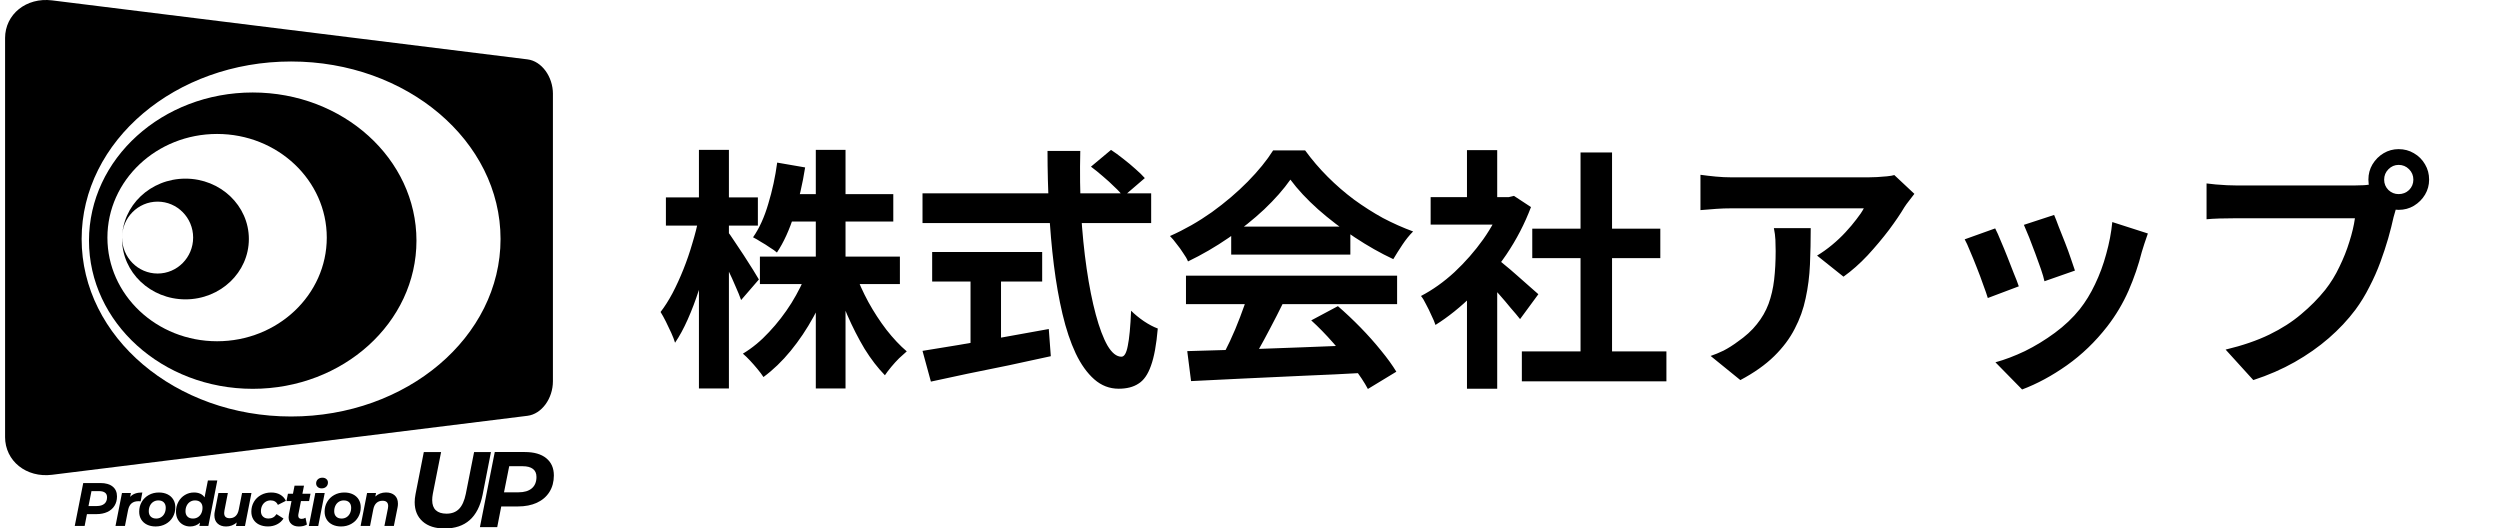
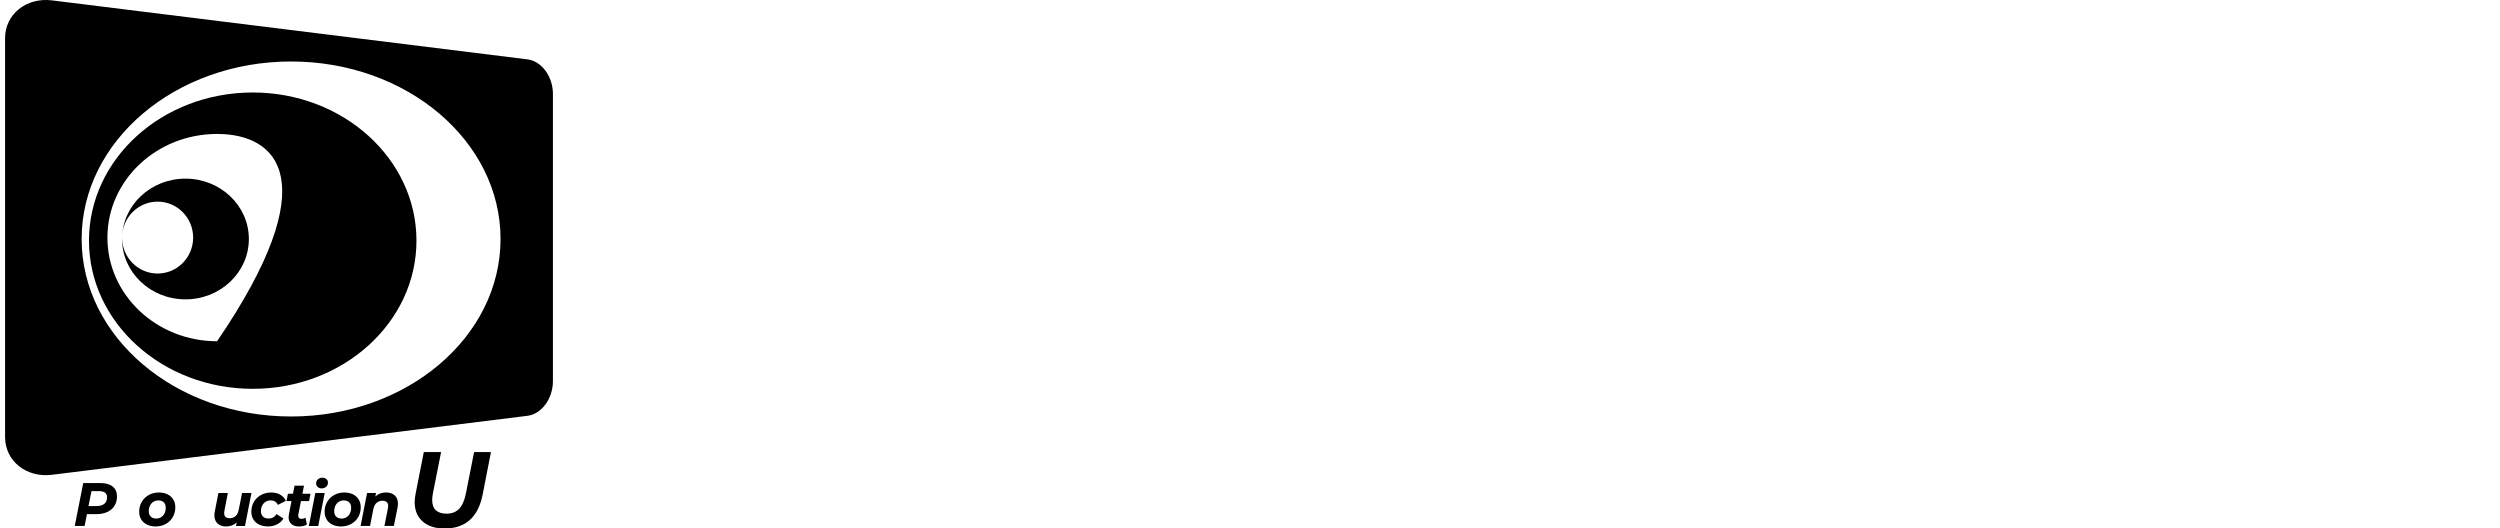
<svg xmlns="http://www.w3.org/2000/svg" width="246" height="52" viewBox="0 0 246 52" fill="none">
  <g clip-path="url(#clip0_200_119)">
    <path d="M54.407 9.25V37.509C54.407 39.221 53.296 40.742 51.903 40.915L5.12 46.719C2.595 47.033 0.498 45.37 0.498 42.993V3.763C0.5 1.388 2.595 -0.275 5.122 0.037L51.905 5.842C53.298 6.014 54.409 7.538 54.409 9.248L54.407 9.25ZM28.643 6.051C17.261 6.051 8.033 13.872 8.033 23.517C8.033 33.163 17.261 40.983 28.643 40.983C40.026 40.983 49.254 33.163 49.254 23.517C49.254 13.872 40.026 6.051 28.643 6.051Z" fill="black" />
-     <path d="M40.98 23.68C40.98 31.732 33.766 38.26 24.868 38.26C15.97 38.26 8.756 31.732 8.756 23.68C8.756 15.629 15.968 9.101 24.868 9.101C33.768 9.101 40.98 15.629 40.98 23.68ZM21.362 13.181C15.4 13.181 10.569 17.748 10.569 23.38C10.569 29.012 15.402 33.579 21.362 33.579C27.322 33.579 32.155 29.012 32.155 23.38C32.155 17.748 27.322 13.181 21.362 13.181Z" fill="black" />
+     <path d="M40.98 23.68C40.98 31.732 33.766 38.26 24.868 38.26C15.97 38.26 8.756 31.732 8.756 23.68C8.756 15.629 15.968 9.101 24.868 9.101C33.768 9.101 40.98 15.629 40.98 23.68ZM21.362 13.181C15.4 13.181 10.569 17.748 10.569 23.38C10.569 29.012 15.402 33.579 21.362 33.579C32.155 17.748 27.322 13.181 21.362 13.181Z" fill="black" />
    <path d="M24.488 23.517C24.488 26.798 21.695 29.457 18.25 29.457C14.804 29.457 12.011 26.798 12.011 23.517C12.011 20.237 14.804 17.578 18.25 17.578C21.695 17.578 24.488 20.237 24.488 23.517ZM15.509 19.841C13.577 19.841 12.013 21.425 12.013 23.378C12.013 25.331 13.579 26.916 15.509 26.916C17.439 26.916 19.005 25.331 19.005 23.378C19.005 21.425 17.439 19.841 15.509 19.841Z" fill="black" />
    <path d="M11.086 47.878C11.371 48.109 11.512 48.433 11.512 48.847C11.512 49.202 11.429 49.51 11.264 49.772C11.099 50.035 10.865 50.237 10.561 50.378C10.256 50.52 9.898 50.59 9.485 50.59H8.555L8.328 51.755H7.355L8.19 47.531H9.878C10.4 47.531 10.801 47.647 11.086 47.878ZM10.272 49.57C10.446 49.421 10.534 49.208 10.534 48.931C10.534 48.729 10.468 48.58 10.334 48.478C10.2 48.378 10.008 48.327 9.758 48.327H9L8.708 49.794H9.526C9.847 49.794 10.095 49.719 10.272 49.57Z" fill="black" />
-     <path d="M13.311 48.562C13.508 48.494 13.739 48.461 14.006 48.461L13.84 49.329C13.729 49.321 13.658 49.318 13.625 49.318C13.342 49.318 13.117 49.388 12.948 49.529C12.78 49.67 12.665 49.89 12.605 50.186L12.295 51.755H11.365L12.002 48.508H12.884L12.807 48.894C12.946 48.741 13.113 48.631 13.311 48.562Z" fill="black" />
    <path d="M14.462 51.623C14.218 51.502 14.028 51.333 13.896 51.114C13.762 50.894 13.696 50.639 13.696 50.351C13.696 49.992 13.78 49.67 13.946 49.386C14.113 49.1 14.344 48.874 14.638 48.71C14.933 48.545 15.264 48.462 15.634 48.462C15.96 48.462 16.245 48.523 16.487 48.643C16.73 48.764 16.918 48.933 17.051 49.153C17.185 49.372 17.251 49.627 17.251 49.916C17.251 50.274 17.168 50.596 17.003 50.88C16.838 51.167 16.607 51.392 16.311 51.557C16.014 51.722 15.681 51.804 15.313 51.804C14.991 51.804 14.708 51.743 14.462 51.623ZM15.855 50.89C15.999 50.8 16.109 50.674 16.189 50.514C16.268 50.353 16.309 50.169 16.309 49.959C16.309 49.737 16.245 49.563 16.119 49.433C15.991 49.304 15.813 49.241 15.582 49.241C15.4 49.241 15.237 49.286 15.094 49.376C14.95 49.467 14.84 49.592 14.76 49.753C14.681 49.914 14.64 50.098 14.64 50.308C14.64 50.529 14.704 50.704 14.834 50.833C14.964 50.963 15.144 51.025 15.375 51.025C15.553 51.025 15.714 50.98 15.857 50.89H15.855Z" fill="black" />
-     <path d="M21.383 47.278L20.501 51.755H19.619L19.685 51.429C19.414 51.678 19.086 51.804 18.701 51.804C18.451 51.804 18.22 51.745 18.009 51.629C17.797 51.512 17.631 51.345 17.505 51.125C17.379 50.906 17.317 50.647 17.317 50.351C17.317 49.992 17.394 49.67 17.553 49.382C17.71 49.094 17.924 48.868 18.195 48.706C18.464 48.543 18.763 48.461 19.09 48.461C19.325 48.461 19.53 48.502 19.709 48.582C19.885 48.663 20.026 48.782 20.129 48.939L20.457 47.28H21.387L21.383 47.278ZM19.474 50.89C19.617 50.8 19.728 50.674 19.807 50.514C19.887 50.353 19.927 50.169 19.927 49.959C19.927 49.737 19.864 49.563 19.734 49.433C19.604 49.304 19.424 49.241 19.195 49.241C19.013 49.241 18.848 49.286 18.706 49.376C18.563 49.467 18.453 49.592 18.373 49.753C18.294 49.914 18.253 50.098 18.253 50.308C18.253 50.529 18.317 50.704 18.447 50.833C18.577 50.963 18.755 51.025 18.986 51.025C19.168 51.025 19.332 50.98 19.474 50.89Z" fill="black" />
    <path d="M24.744 48.51L24.106 51.757H23.224L23.29 51.408C23.151 51.541 22.992 51.639 22.813 51.706C22.635 51.773 22.445 51.806 22.247 51.806C21.897 51.806 21.617 51.71 21.41 51.516C21.201 51.324 21.096 51.051 21.096 50.702C21.096 50.569 21.11 50.439 21.139 50.31L21.492 48.511H22.422L22.083 50.249C22.067 50.325 22.059 50.404 22.059 50.484C22.059 50.822 22.238 50.992 22.596 50.992C22.831 50.992 23.025 50.923 23.178 50.784C23.331 50.645 23.436 50.437 23.492 50.159L23.819 48.511H24.75L24.744 48.51Z" fill="black" />
    <path d="M25.502 51.623C25.256 51.502 25.066 51.333 24.932 51.114C24.798 50.894 24.732 50.639 24.732 50.351C24.732 49.992 24.816 49.67 24.982 49.386C25.149 49.1 25.382 48.874 25.68 48.71C25.979 48.545 26.314 48.462 26.688 48.462C27.029 48.462 27.326 48.533 27.574 48.676C27.822 48.819 28.008 49.021 28.132 49.282L27.345 49.68C27.206 49.386 26.967 49.239 26.63 49.239C26.448 49.239 26.283 49.284 26.138 49.374C25.992 49.465 25.88 49.59 25.798 49.751C25.717 49.912 25.676 50.094 25.676 50.3C25.676 50.522 25.742 50.698 25.874 50.827C26.006 50.959 26.188 51.023 26.422 51.023C26.764 51.023 27.027 50.878 27.209 50.588L27.895 51.023C27.74 51.269 27.529 51.461 27.26 51.596C26.992 51.733 26.694 51.802 26.368 51.802C26.043 51.802 25.75 51.741 25.504 51.621L25.502 51.623Z" fill="black" />
    <path d="M29.359 50.61C29.351 50.641 29.347 50.686 29.347 50.743C29.347 50.953 29.459 51.057 29.686 51.057C29.81 51.057 29.934 51.02 30.062 50.943L30.2 51.614C29.992 51.743 29.727 51.806 29.401 51.806C29.099 51.806 28.857 51.725 28.674 51.565C28.492 51.404 28.399 51.182 28.399 50.9C28.399 50.819 28.409 50.725 28.428 50.616L28.684 49.306H28.19L28.333 48.582H28.828L28.983 47.792H29.913L29.758 48.582H30.556L30.413 49.306H29.614L29.359 50.61Z" fill="black" />
    <path d="M31.027 48.51H31.952L31.314 51.757H30.39L31.027 48.51ZM31.258 47.915C31.157 47.821 31.107 47.706 31.107 47.568C31.107 47.407 31.163 47.274 31.277 47.166C31.392 47.06 31.539 47.005 31.721 47.005C31.884 47.005 32.016 47.051 32.118 47.141C32.219 47.231 32.27 47.343 32.27 47.476C32.27 47.649 32.212 47.79 32.097 47.896C31.981 48.002 31.834 48.057 31.649 48.057C31.491 48.057 31.361 48.01 31.258 47.915Z" fill="black" />
    <path d="M32.708 51.623C32.463 51.502 32.273 51.333 32.142 51.114C32.008 50.894 31.942 50.639 31.942 50.351C31.942 49.992 32.025 49.67 32.192 49.386C32.359 49.1 32.589 48.874 32.884 48.71C33.178 48.545 33.51 48.462 33.88 48.462C34.206 48.462 34.49 48.523 34.733 48.643C34.975 48.764 35.163 48.933 35.297 49.153C35.431 49.372 35.496 49.627 35.496 49.916C35.496 50.274 35.413 50.596 35.248 50.88C35.084 51.167 34.853 51.392 34.556 51.557C34.26 51.722 33.926 51.804 33.558 51.804C33.237 51.804 32.954 51.743 32.708 51.623ZM34.101 50.89C34.244 50.8 34.355 50.674 34.434 50.514C34.514 50.353 34.554 50.169 34.554 49.959C34.554 49.737 34.49 49.563 34.364 49.433C34.237 49.304 34.058 49.241 33.828 49.241C33.645 49.241 33.481 49.286 33.339 49.376C33.196 49.467 33.085 49.592 33.006 49.753C32.926 49.914 32.886 50.098 32.886 50.308C32.886 50.529 32.95 50.704 33.08 50.833C33.209 50.963 33.388 51.025 33.618 51.025C33.797 51.025 33.958 50.98 34.101 50.89Z" fill="black" />
    <path d="M38.842 48.747C39.053 48.937 39.158 49.21 39.158 49.565C39.158 49.698 39.144 49.827 39.115 49.957L38.756 51.755H37.826L38.173 50.017C38.188 49.949 38.196 49.874 38.196 49.794C38.196 49.625 38.15 49.496 38.059 49.408C37.968 49.319 37.83 49.274 37.648 49.274C37.409 49.274 37.212 49.343 37.055 49.482C36.898 49.621 36.791 49.829 36.735 50.108L36.413 51.755H35.483L36.121 48.508H37.002L36.931 48.857C37.218 48.592 37.568 48.459 37.987 48.459C38.346 48.459 38.629 48.555 38.84 48.745L38.842 48.747Z" fill="black" />
    <path d="M41.588 51.31C41.067 50.849 40.805 50.218 40.805 49.413C40.805 49.182 40.832 48.917 40.889 48.621L41.703 44.482H43.404L42.59 48.59C42.547 48.821 42.528 49.029 42.528 49.214C42.528 49.657 42.648 49.99 42.889 50.212C43.129 50.433 43.478 50.545 43.937 50.545C44.453 50.545 44.862 50.39 45.168 50.08C45.474 49.77 45.697 49.274 45.837 48.592L46.651 44.484H48.31L47.486 48.698C47.04 50.902 45.796 52.004 43.749 52.004C42.831 52.004 42.109 51.773 41.588 51.312V51.31Z" fill="black" />
-     <path d="M53.754 45.09C54.252 45.496 54.5 46.06 54.5 46.784C54.5 47.404 54.355 47.945 54.066 48.406C53.777 48.866 53.366 49.221 52.835 49.467C52.302 49.714 51.674 49.835 50.951 49.835H49.323L48.926 51.873H47.224L48.685 44.48H51.639C52.55 44.48 53.256 44.682 53.754 45.088V45.09ZM52.329 48.053C52.635 47.792 52.788 47.419 52.788 46.933C52.788 46.582 52.672 46.317 52.44 46.141C52.207 45.964 51.87 45.876 51.432 45.876H50.106L49.594 48.443H51.025C51.589 48.443 52.023 48.313 52.329 48.053Z" fill="black" />
  </g>
-   <path d="M74.775 25.25H88.55V27.95H74.775V25.25ZM77.35 19.1H87.9V21.8H77.35V19.1ZM80.275 14.75H83.2V38.225H80.275V14.75ZM79.45 26.65L81.775 27.35C81.308 28.667 80.733 29.942 80.05 31.175C79.383 32.392 78.633 33.508 77.8 34.525C76.967 35.542 76.075 36.4 75.125 37.1C74.975 36.867 74.775 36.6 74.525 36.3C74.292 36.017 74.05 35.742 73.8 35.475C73.55 35.208 73.317 34.983 73.1 34.8C74.017 34.25 74.875 33.542 75.675 32.675C76.492 31.808 77.225 30.858 77.875 29.825C78.525 28.775 79.05 27.717 79.45 26.65ZM84.125 26.775C84.475 27.758 84.917 28.742 85.45 29.725C85.983 30.692 86.575 31.6 87.225 32.45C87.892 33.3 88.558 34.008 89.225 34.575C89.008 34.758 88.758 34.983 88.475 35.25C88.208 35.517 87.95 35.8 87.7 36.1C87.45 36.4 87.242 36.675 87.075 36.925C86.375 36.208 85.708 35.342 85.075 34.325C84.458 33.292 83.892 32.183 83.375 31C82.858 29.8 82.417 28.6 82.05 27.4L84.125 26.775ZM76.475 16L79.225 16.475C78.975 18.075 78.617 19.625 78.15 21.125C77.683 22.608 77.117 23.85 76.45 24.85C76.283 24.7 76.05 24.533 75.75 24.35C75.467 24.15 75.175 23.967 74.875 23.8C74.592 23.617 74.333 23.467 74.1 23.35C74.717 22.467 75.217 21.367 75.6 20.05C76 18.733 76.292 17.383 76.475 16ZM65.525 19.425H74.575V22.2H65.525V19.425ZM68.775 14.75H71.725V38.225H68.775V14.75ZM68.75 21.475L70.35 22.125C70.183 23.158 69.967 24.225 69.7 25.325C69.433 26.408 69.125 27.475 68.775 28.525C68.442 29.558 68.075 30.525 67.675 31.425C67.275 32.325 66.858 33.092 66.425 33.725C66.342 33.442 66.217 33.117 66.05 32.75C65.883 32.383 65.708 32.017 65.525 31.65C65.342 31.283 65.167 30.967 65 30.7C65.4 30.183 65.792 29.567 66.175 28.85C66.558 28.117 66.917 27.333 67.25 26.5C67.583 25.667 67.875 24.817 68.125 23.95C68.392 23.083 68.6 22.258 68.75 21.475ZM71.575 22.75C71.725 22.933 71.942 23.242 72.225 23.675C72.525 24.108 72.842 24.583 73.175 25.1C73.508 25.617 73.817 26.1 74.1 26.55C74.383 27 74.575 27.317 74.675 27.5L72.925 29.525C72.792 29.142 72.608 28.692 72.375 28.175C72.158 27.658 71.917 27.125 71.65 26.575C71.383 26.025 71.125 25.508 70.875 25.025C70.642 24.542 70.433 24.142 70.25 23.825L71.575 22.75ZM107.35 16.4L109.325 14.75C109.708 15 110.108 15.292 110.525 15.625C110.958 15.958 111.358 16.292 111.725 16.625C112.108 16.958 112.417 17.258 112.65 17.525L110.525 19.35C110.325 19.05 110.042 18.733 109.675 18.4C109.325 18.05 108.942 17.7 108.525 17.35C108.125 17 107.733 16.683 107.35 16.4ZM90.775 19.025H113.275V21.95H90.775V19.025ZM91.725 24.8H102.55V27.7H91.725V24.8ZM95.5 26.45H98.5V34.925H95.5V26.45ZM90.775 34.525C91.775 34.358 92.95 34.167 94.3 33.95C95.667 33.717 97.108 33.467 98.625 33.2C100.158 32.933 101.683 32.658 103.2 32.375L103.4 35.05C102.033 35.35 100.65 35.65 99.25 35.95C97.85 36.233 96.5 36.508 95.2 36.775C93.9 37.058 92.7 37.317 91.6 37.55L90.775 34.525ZM103.075 14.85H106.3C106.25 16.917 106.275 18.933 106.375 20.9C106.492 22.867 106.675 24.708 106.925 26.425C107.175 28.142 107.475 29.65 107.825 30.95C108.175 32.25 108.558 33.267 108.975 34C109.408 34.733 109.867 35.1 110.35 35.1C110.633 35.1 110.842 34.742 110.975 34.025C111.125 33.308 111.233 32.158 111.3 30.575C111.65 30.925 112.067 31.267 112.55 31.6C113.05 31.933 113.508 32.175 113.925 32.325C113.792 33.908 113.567 35.133 113.25 36C112.95 36.85 112.542 37.433 112.025 37.75C111.525 38.083 110.875 38.25 110.075 38.25C109.175 38.25 108.375 37.942 107.675 37.325C106.975 36.708 106.367 35.858 105.85 34.775C105.333 33.675 104.9 32.383 104.55 30.9C104.2 29.417 103.917 27.808 103.7 26.075C103.483 24.325 103.325 22.5 103.225 20.6C103.125 18.7 103.075 16.783 103.075 14.85ZM116.825 34.55C118.308 34.5 120.025 34.45 121.975 34.4C123.942 34.333 126 34.258 128.15 34.175C130.317 34.092 132.45 34.008 134.55 33.925L134.45 36.675C132.417 36.792 130.35 36.892 128.25 36.975C126.167 37.075 124.183 37.167 122.3 37.25C120.417 37.35 118.717 37.433 117.2 37.5L116.825 34.55ZM116.7 27.125H137.475V29.925H116.7V27.125ZM121.15 22.3H132.875V25.05H121.15V22.3ZM122.8 28.95L126.225 29.875C125.842 30.658 125.433 31.458 125 32.275C124.583 33.075 124.167 33.842 123.75 34.575C123.35 35.308 122.967 35.958 122.6 36.525L119.975 35.65C120.308 35.033 120.658 34.342 121.025 33.575C121.392 32.792 121.725 32 122.025 31.2C122.342 30.383 122.6 29.633 122.8 28.95ZM129.025 31.525L131.65 30.125C132.4 30.775 133.142 31.475 133.875 32.225C134.608 32.975 135.283 33.733 135.9 34.5C136.517 35.25 137.017 35.942 137.4 36.575L134.6 38.275C134.267 37.642 133.792 36.925 133.175 36.125C132.575 35.342 131.908 34.542 131.175 33.725C130.458 32.908 129.742 32.175 129.025 31.525ZM126.975 17.675C126.308 18.625 125.45 19.6 124.4 20.6C123.35 21.583 122.183 22.517 120.9 23.4C119.617 24.283 118.283 25.058 116.9 25.725C116.8 25.475 116.642 25.2 116.425 24.9C116.225 24.583 116.008 24.283 115.775 24C115.558 23.7 115.342 23.442 115.125 23.225C116.558 22.592 117.933 21.808 119.25 20.875C120.567 19.925 121.742 18.925 122.775 17.875C123.825 16.808 124.658 15.783 125.275 14.8H128.425C129.092 15.717 129.833 16.583 130.65 17.4C131.467 18.217 132.333 18.967 133.25 19.65C134.167 20.317 135.108 20.917 136.075 21.45C137.058 21.967 138.05 22.408 139.05 22.775C138.683 23.142 138.333 23.575 138 24.075C137.667 24.575 137.367 25.05 137.1 25.5C135.85 24.917 134.583 24.2 133.3 23.35C132.017 22.5 130.817 21.583 129.7 20.6C128.6 19.617 127.692 18.642 126.975 17.675ZM149.75 34.575H163.975V37.525H149.75V34.575ZM150.775 22.5H163.375V25.4H150.775V22.5ZM155.525 15H158.625V36H155.525V15ZM140.775 19.4H148.95V22.1H140.775V19.4ZM144.35 27.925L147.325 24.375V38.25H144.35V27.925ZM144.35 14.775H147.325V20.65H144.35V14.775ZM147 25.225C147.233 25.375 147.55 25.625 147.95 25.975C148.367 26.308 148.808 26.683 149.275 27.1C149.742 27.5 150.167 27.875 150.55 28.225C150.933 28.558 151.208 28.8 151.375 28.95L149.575 31.4C149.325 31.083 149.017 30.717 148.65 30.3C148.3 29.867 147.925 29.425 147.525 28.975C147.125 28.525 146.733 28.1 146.35 27.7C145.967 27.3 145.642 26.967 145.375 26.7L147 25.225ZM147.875 19.4H148.45L148.975 19.275L150.65 20.375C150.033 22.008 149.225 23.567 148.225 25.05C147.225 26.517 146.125 27.842 144.925 29.025C143.725 30.208 142.5 31.192 141.25 31.975C141.167 31.708 141.033 31.392 140.85 31.025C140.683 30.642 140.508 30.283 140.325 29.95C140.158 29.6 139.992 29.325 139.825 29.125C140.975 28.525 142.075 27.742 143.125 26.775C144.175 25.792 145.117 24.717 145.95 23.55C146.783 22.367 147.425 21.158 147.875 19.925V19.4ZM188.375 19.075C188.242 19.242 188.075 19.458 187.875 19.725C187.675 19.975 187.517 20.192 187.4 20.375C187.017 21.025 186.508 21.775 185.875 22.625C185.242 23.458 184.542 24.292 183.775 25.125C183.008 25.942 182.217 26.642 181.4 27.225L178.8 25.15C179.3 24.85 179.792 24.5 180.275 24.1C180.758 23.7 181.2 23.283 181.6 22.85C182.017 22.4 182.375 21.975 182.675 21.575C182.992 21.175 183.233 20.817 183.4 20.5C183.183 20.5 182.817 20.5 182.3 20.5C181.783 20.5 181.167 20.5 180.45 20.5C179.733 20.5 178.958 20.5 178.125 20.5C177.308 20.5 176.492 20.5 175.675 20.5C174.858 20.5 174.083 20.5 173.35 20.5C172.633 20.5 172.008 20.5 171.475 20.5C170.958 20.5 170.592 20.5 170.375 20.5C169.858 20.5 169.367 20.517 168.9 20.55C168.433 20.583 167.908 20.625 167.325 20.675V17.2C167.808 17.267 168.308 17.325 168.825 17.375C169.342 17.425 169.858 17.45 170.375 17.45C170.592 17.45 170.975 17.45 171.525 17.45C172.075 17.45 172.725 17.45 173.475 17.45C174.242 17.45 175.05 17.45 175.9 17.45C176.767 17.45 177.625 17.45 178.475 17.45C179.342 17.45 180.142 17.45 180.875 17.45C181.625 17.45 182.258 17.45 182.775 17.45C183.308 17.45 183.667 17.45 183.85 17.45C184.083 17.45 184.367 17.442 184.7 17.425C185.033 17.408 185.358 17.383 185.675 17.35C186.008 17.317 186.25 17.275 186.4 17.225L188.375 19.075ZM178.175 22.45C178.175 23.683 178.15 24.875 178.1 26.025C178.05 27.175 177.908 28.283 177.675 29.35C177.458 30.4 177.1 31.4 176.6 32.35C176.117 33.3 175.442 34.2 174.575 35.05C173.708 35.9 172.6 36.683 171.25 37.4L168.325 35.025C168.725 34.892 169.15 34.717 169.6 34.5C170.05 34.267 170.5 33.983 170.95 33.65C171.75 33.1 172.392 32.517 172.875 31.9C173.375 31.283 173.758 30.617 174.025 29.9C174.292 29.167 174.475 28.375 174.575 27.525C174.675 26.658 174.725 25.717 174.725 24.7C174.725 24.317 174.717 23.95 174.7 23.6C174.683 23.233 174.633 22.85 174.55 22.45H178.175ZM202.125 21.15C202.242 21.417 202.392 21.8 202.575 22.3C202.775 22.783 202.983 23.308 203.2 23.875C203.417 24.425 203.608 24.95 203.775 25.45C203.942 25.95 204.075 26.342 204.175 26.625L201.175 27.675C201.108 27.358 200.992 26.958 200.825 26.475C200.658 25.992 200.475 25.483 200.275 24.95C200.075 24.4 199.875 23.875 199.675 23.375C199.475 22.875 199.3 22.458 199.15 22.125L202.125 21.15ZM211.35 22.975C211.217 23.375 211.1 23.717 211 24C210.917 24.283 210.833 24.55 210.75 24.8C210.433 26.067 210 27.333 209.45 28.6C208.9 29.85 208.2 31.025 207.35 32.125C206.183 33.625 204.858 34.9 203.375 35.95C201.908 36.983 200.442 37.775 198.975 38.325L196.35 35.65C197.267 35.4 198.233 35.033 199.25 34.55C200.267 34.05 201.25 33.45 202.2 32.75C203.15 32.05 203.967 31.275 204.65 30.425C205.217 29.708 205.717 28.892 206.15 27.975C206.6 27.042 206.967 26.05 207.25 25C207.55 23.933 207.75 22.883 207.85 21.85L211.35 22.975ZM196.325 22.475C196.492 22.792 196.675 23.2 196.875 23.7C197.092 24.2 197.308 24.725 197.525 25.275C197.742 25.825 197.95 26.358 198.15 26.875C198.367 27.392 198.533 27.825 198.65 28.175L195.6 29.325C195.5 28.992 195.35 28.558 195.15 28.025C194.967 27.492 194.758 26.933 194.525 26.35C194.292 25.75 194.067 25.2 193.85 24.7C193.65 24.2 193.475 23.817 193.325 23.55L196.325 22.475ZM234.6 17.675C234.6 18.075 234.742 18.417 235.025 18.7C235.308 18.967 235.642 19.1 236.025 19.1C236.425 19.1 236.767 18.967 237.05 18.7C237.333 18.417 237.475 18.075 237.475 17.675C237.475 17.275 237.333 16.933 237.05 16.65C236.767 16.367 236.425 16.225 236.025 16.225C235.642 16.225 235.308 16.367 235.025 16.65C234.742 16.933 234.6 17.275 234.6 17.675ZM233.05 17.675C233.05 17.125 233.183 16.625 233.45 16.175C233.733 15.708 234.1 15.342 234.55 15.075C235 14.808 235.492 14.675 236.025 14.675C236.575 14.675 237.075 14.808 237.525 15.075C237.992 15.342 238.358 15.708 238.625 16.175C238.892 16.625 239.025 17.125 239.025 17.675C239.025 18.208 238.892 18.7 238.625 19.15C238.358 19.6 237.992 19.967 237.525 20.25C237.075 20.517 236.575 20.65 236.025 20.65C235.492 20.65 235 20.517 234.55 20.25C234.1 19.967 233.733 19.6 233.45 19.15C233.183 18.7 233.05 18.208 233.05 17.675ZM236.075 19.65C235.958 19.883 235.858 20.167 235.775 20.5C235.692 20.817 235.608 21.108 235.525 21.375C235.392 21.992 235.217 22.683 235 23.45C234.783 24.2 234.525 24.983 234.225 25.8C233.925 26.617 233.567 27.425 233.15 28.225C232.75 29.025 232.292 29.775 231.775 30.475C231.025 31.475 230.15 32.408 229.15 33.275C228.15 34.142 227.033 34.925 225.8 35.625C224.567 36.325 223.208 36.917 221.725 37.4L219 34.4C220.667 34 222.1 33.508 223.3 32.925C224.5 32.342 225.542 31.675 226.425 30.925C227.325 30.175 228.117 29.375 228.8 28.525C229.35 27.825 229.817 27.067 230.2 26.25C230.6 25.433 230.925 24.617 231.175 23.8C231.442 22.967 231.625 22.192 231.725 21.475C231.475 21.475 231.058 21.475 230.475 21.475C229.908 21.475 229.233 21.475 228.45 21.475C227.683 21.475 226.875 21.475 226.025 21.475C225.192 21.475 224.383 21.475 223.6 21.475C222.817 21.475 222.108 21.475 221.475 21.475C220.858 21.475 220.4 21.475 220.1 21.475C219.517 21.475 218.95 21.483 218.4 21.5C217.867 21.517 217.442 21.542 217.125 21.575V18.05C217.375 18.083 217.675 18.117 218.025 18.15C218.392 18.183 218.758 18.208 219.125 18.225C219.508 18.242 219.833 18.25 220.1 18.25C220.367 18.25 220.742 18.25 221.225 18.25C221.725 18.25 222.3 18.25 222.95 18.25C223.6 18.25 224.275 18.25 224.975 18.25C225.692 18.25 226.4 18.25 227.1 18.25C227.817 18.25 228.483 18.25 229.1 18.25C229.717 18.25 230.25 18.25 230.7 18.25C231.15 18.25 231.475 18.25 231.675 18.25C231.925 18.25 232.225 18.242 232.575 18.225C232.942 18.208 233.292 18.15 233.625 18.05L236.075 19.65Z" fill="black" />
  <defs>
    <clipPath id="clip0_200_119">
      <rect width="54" height="52" fill="white" transform="translate(0.5)" />
    </clipPath>
  </defs>
</svg>